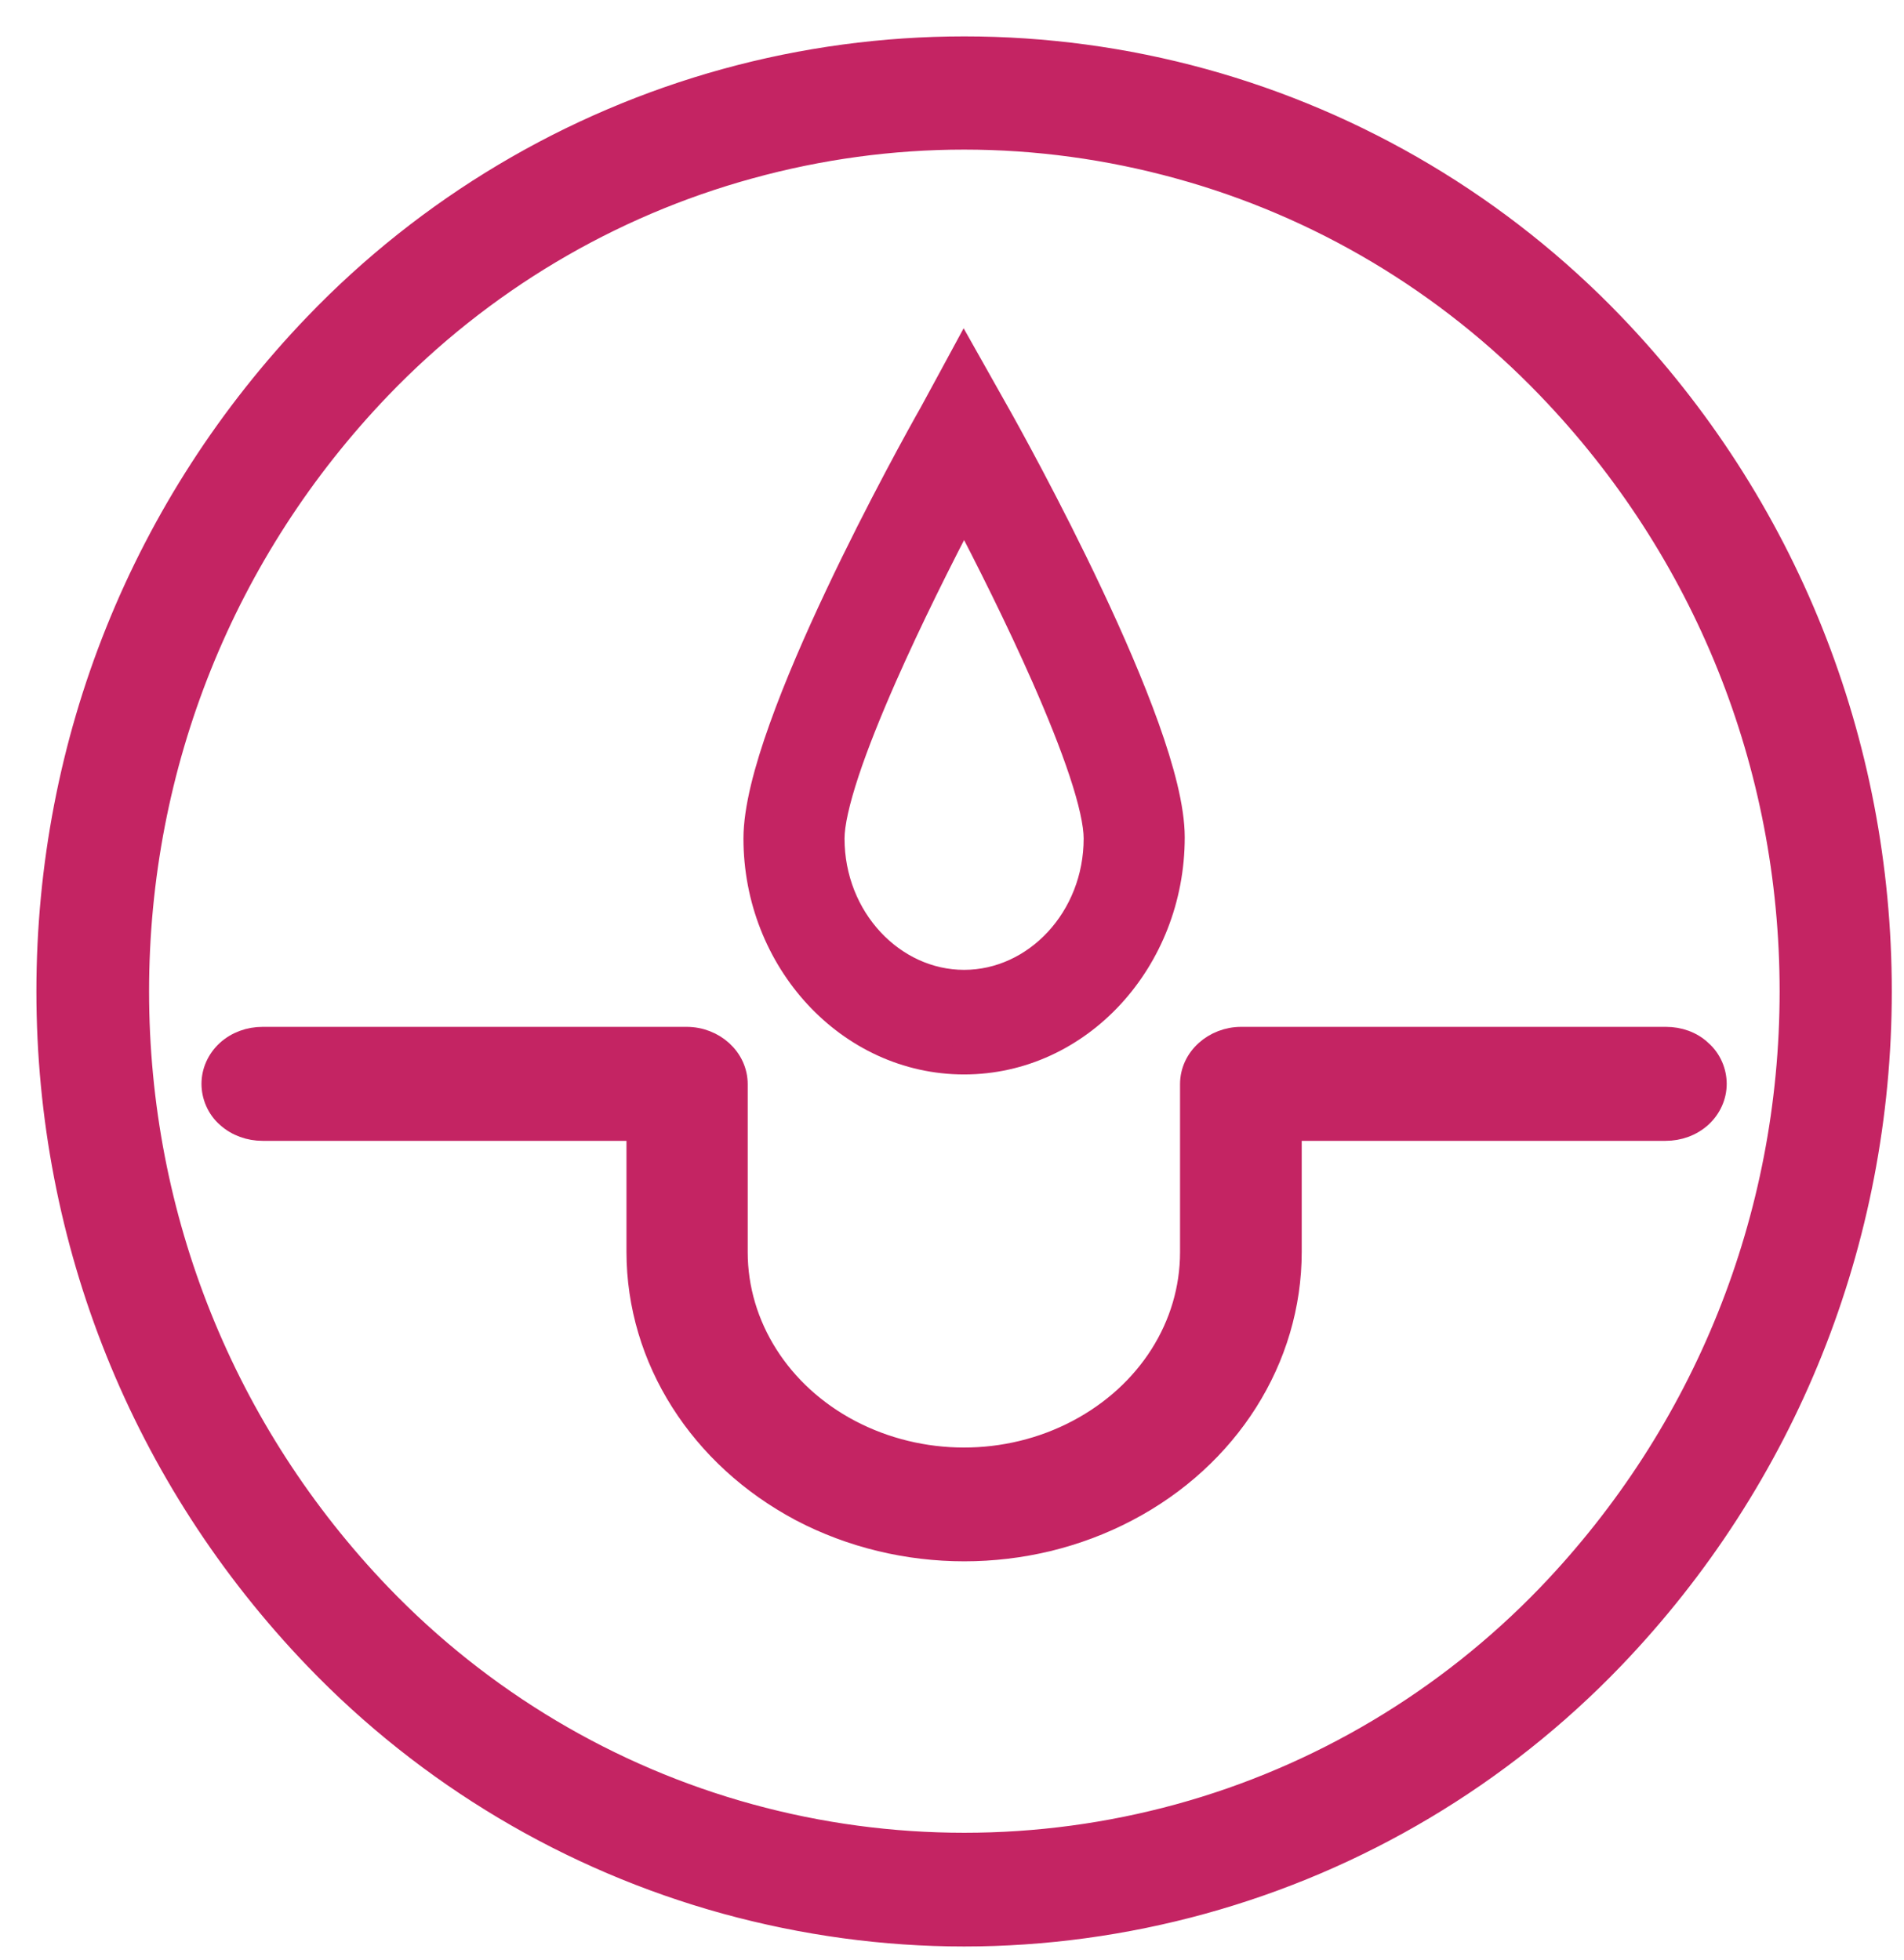
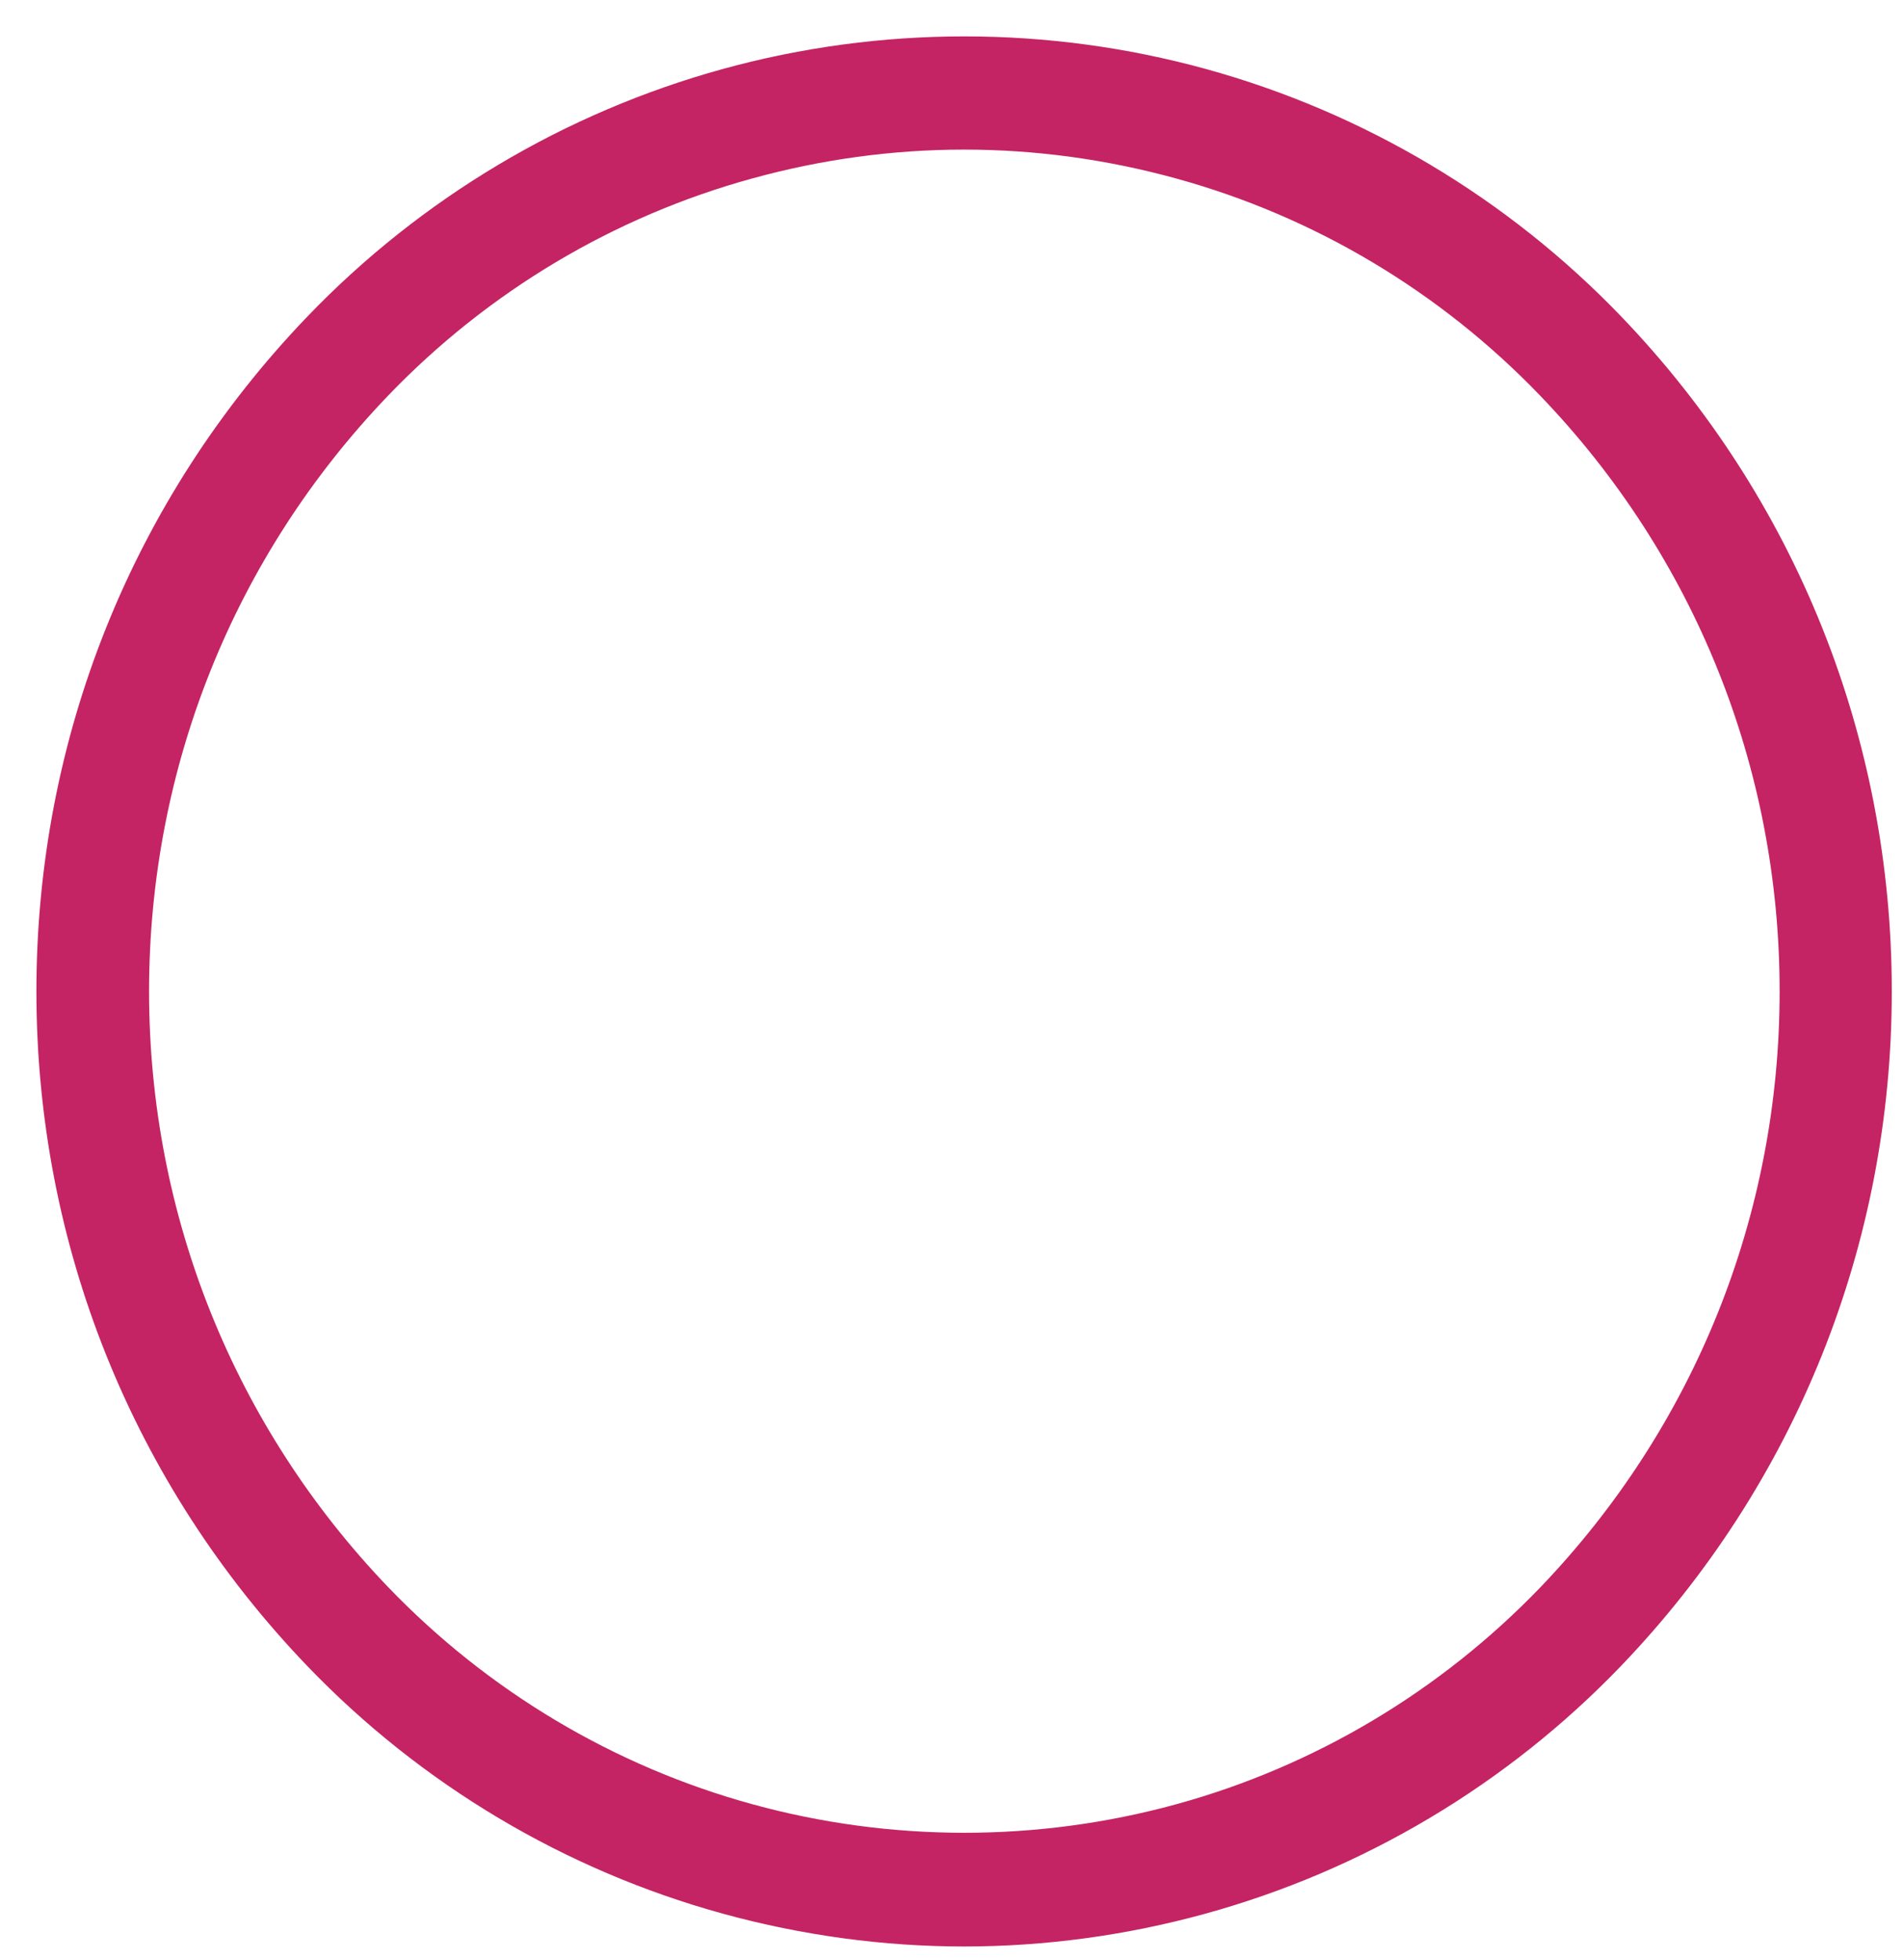
<svg xmlns="http://www.w3.org/2000/svg" width="34" height="35" viewBox="0 0 34 35" fill="none">
-   <path d="M4.689 20.201H11.362V22.358C11.362 24.282 12.49 26.041 14.294 26.998L14.295 26.999C16.107 27.948 18.333 27.948 20.137 26.999C21.951 26.048 23.07 24.281 23.07 22.358V20.201H29.743C29.98 20.201 30.212 20.12 30.388 19.96C30.563 19.8 30.659 19.581 30.659 19.358C30.659 19.14 30.567 18.912 30.388 18.756C30.219 18.594 29.985 18.515 29.751 18.515H22.163C21.68 18.515 21.247 18.878 21.247 19.365V22.366C21.247 23.668 20.49 24.871 19.233 25.534C17.976 26.197 16.44 26.19 15.19 25.534C13.942 24.878 13.177 23.667 13.177 22.366V19.365C13.177 18.887 12.755 18.515 12.261 18.515H4.689C4.452 18.515 4.22 18.596 4.044 18.756C3.869 18.916 3.773 19.135 3.773 19.358C3.773 19.577 3.866 19.806 4.046 19.962C4.221 20.12 4.453 20.201 4.689 20.201Z" fill="#C42463" stroke="#C42463" stroke-width="0.35" />
  <path d="M28.826 5.776L28.826 5.776C26.817 3.683 24.279 2.17 21.488 1.401C18.697 0.633 15.743 0.633 12.953 1.401C10.162 2.17 7.623 3.683 5.614 5.776L5.614 5.776C2.524 8.995 0.825 13.228 0.825 17.706C0.825 22.183 2.524 26.416 5.614 29.635L5.614 29.635C7.623 31.728 10.162 33.241 12.953 34.01L12.953 34.01C14.352 34.394 15.784 34.59 17.216 34.59C18.648 34.59 20.089 34.394 21.48 34.01C24.27 33.241 26.809 31.728 28.819 29.635L28.819 29.635C31.908 26.416 33.607 22.175 33.607 17.706C33.607 13.237 31.916 8.996 28.826 5.776ZM13.392 3.017L13.392 3.017C14.64 2.673 15.928 2.497 17.216 2.497C18.504 2.497 19.792 2.673 21.041 3.017L21.041 3.017C23.545 3.704 25.819 5.062 27.625 6.941L27.625 6.941C30.418 9.844 31.954 13.666 31.954 17.706C31.954 21.745 30.418 25.567 27.633 28.471C25.827 30.349 23.553 31.707 21.049 32.394C18.544 33.081 15.896 33.081 13.392 32.394C10.887 31.707 8.613 30.349 6.808 28.471C4.023 25.567 2.487 21.745 2.487 17.706C2.487 13.666 4.023 9.844 6.808 6.941C8.613 5.062 10.887 3.704 13.392 3.017Z" fill="#C42463" stroke="#C42463" stroke-width="0.35" />
-   <path d="M17.434 6.774L17.212 6.38L16.997 6.777L16.656 7.405C16.49 7.696 15.714 9.089 14.979 10.648C14.61 11.43 14.249 12.257 13.98 13.011C13.713 13.756 13.526 14.458 13.526 14.976C13.526 17.138 15.169 18.94 17.216 18.94C19.264 18.94 20.906 17.137 20.906 14.955C20.906 14.441 20.719 13.742 20.453 12.998C20.183 12.245 19.823 11.417 19.454 10.635C18.717 9.07 17.939 7.669 17.776 7.382L17.434 6.774ZM14.831 14.976C14.831 14.71 14.924 14.3 15.094 13.785C15.262 13.278 15.498 12.692 15.765 12.085C16.222 11.048 16.767 9.959 17.216 9.103C17.665 9.959 18.21 11.048 18.667 12.085C18.934 12.692 19.17 13.278 19.338 13.785C19.509 14.3 19.601 14.71 19.601 14.976C19.601 16.421 18.509 17.572 17.216 17.572C15.924 17.572 14.831 16.421 14.831 14.976Z" fill="#C42463" stroke="#C42463" stroke-width="0.5" />
</svg>